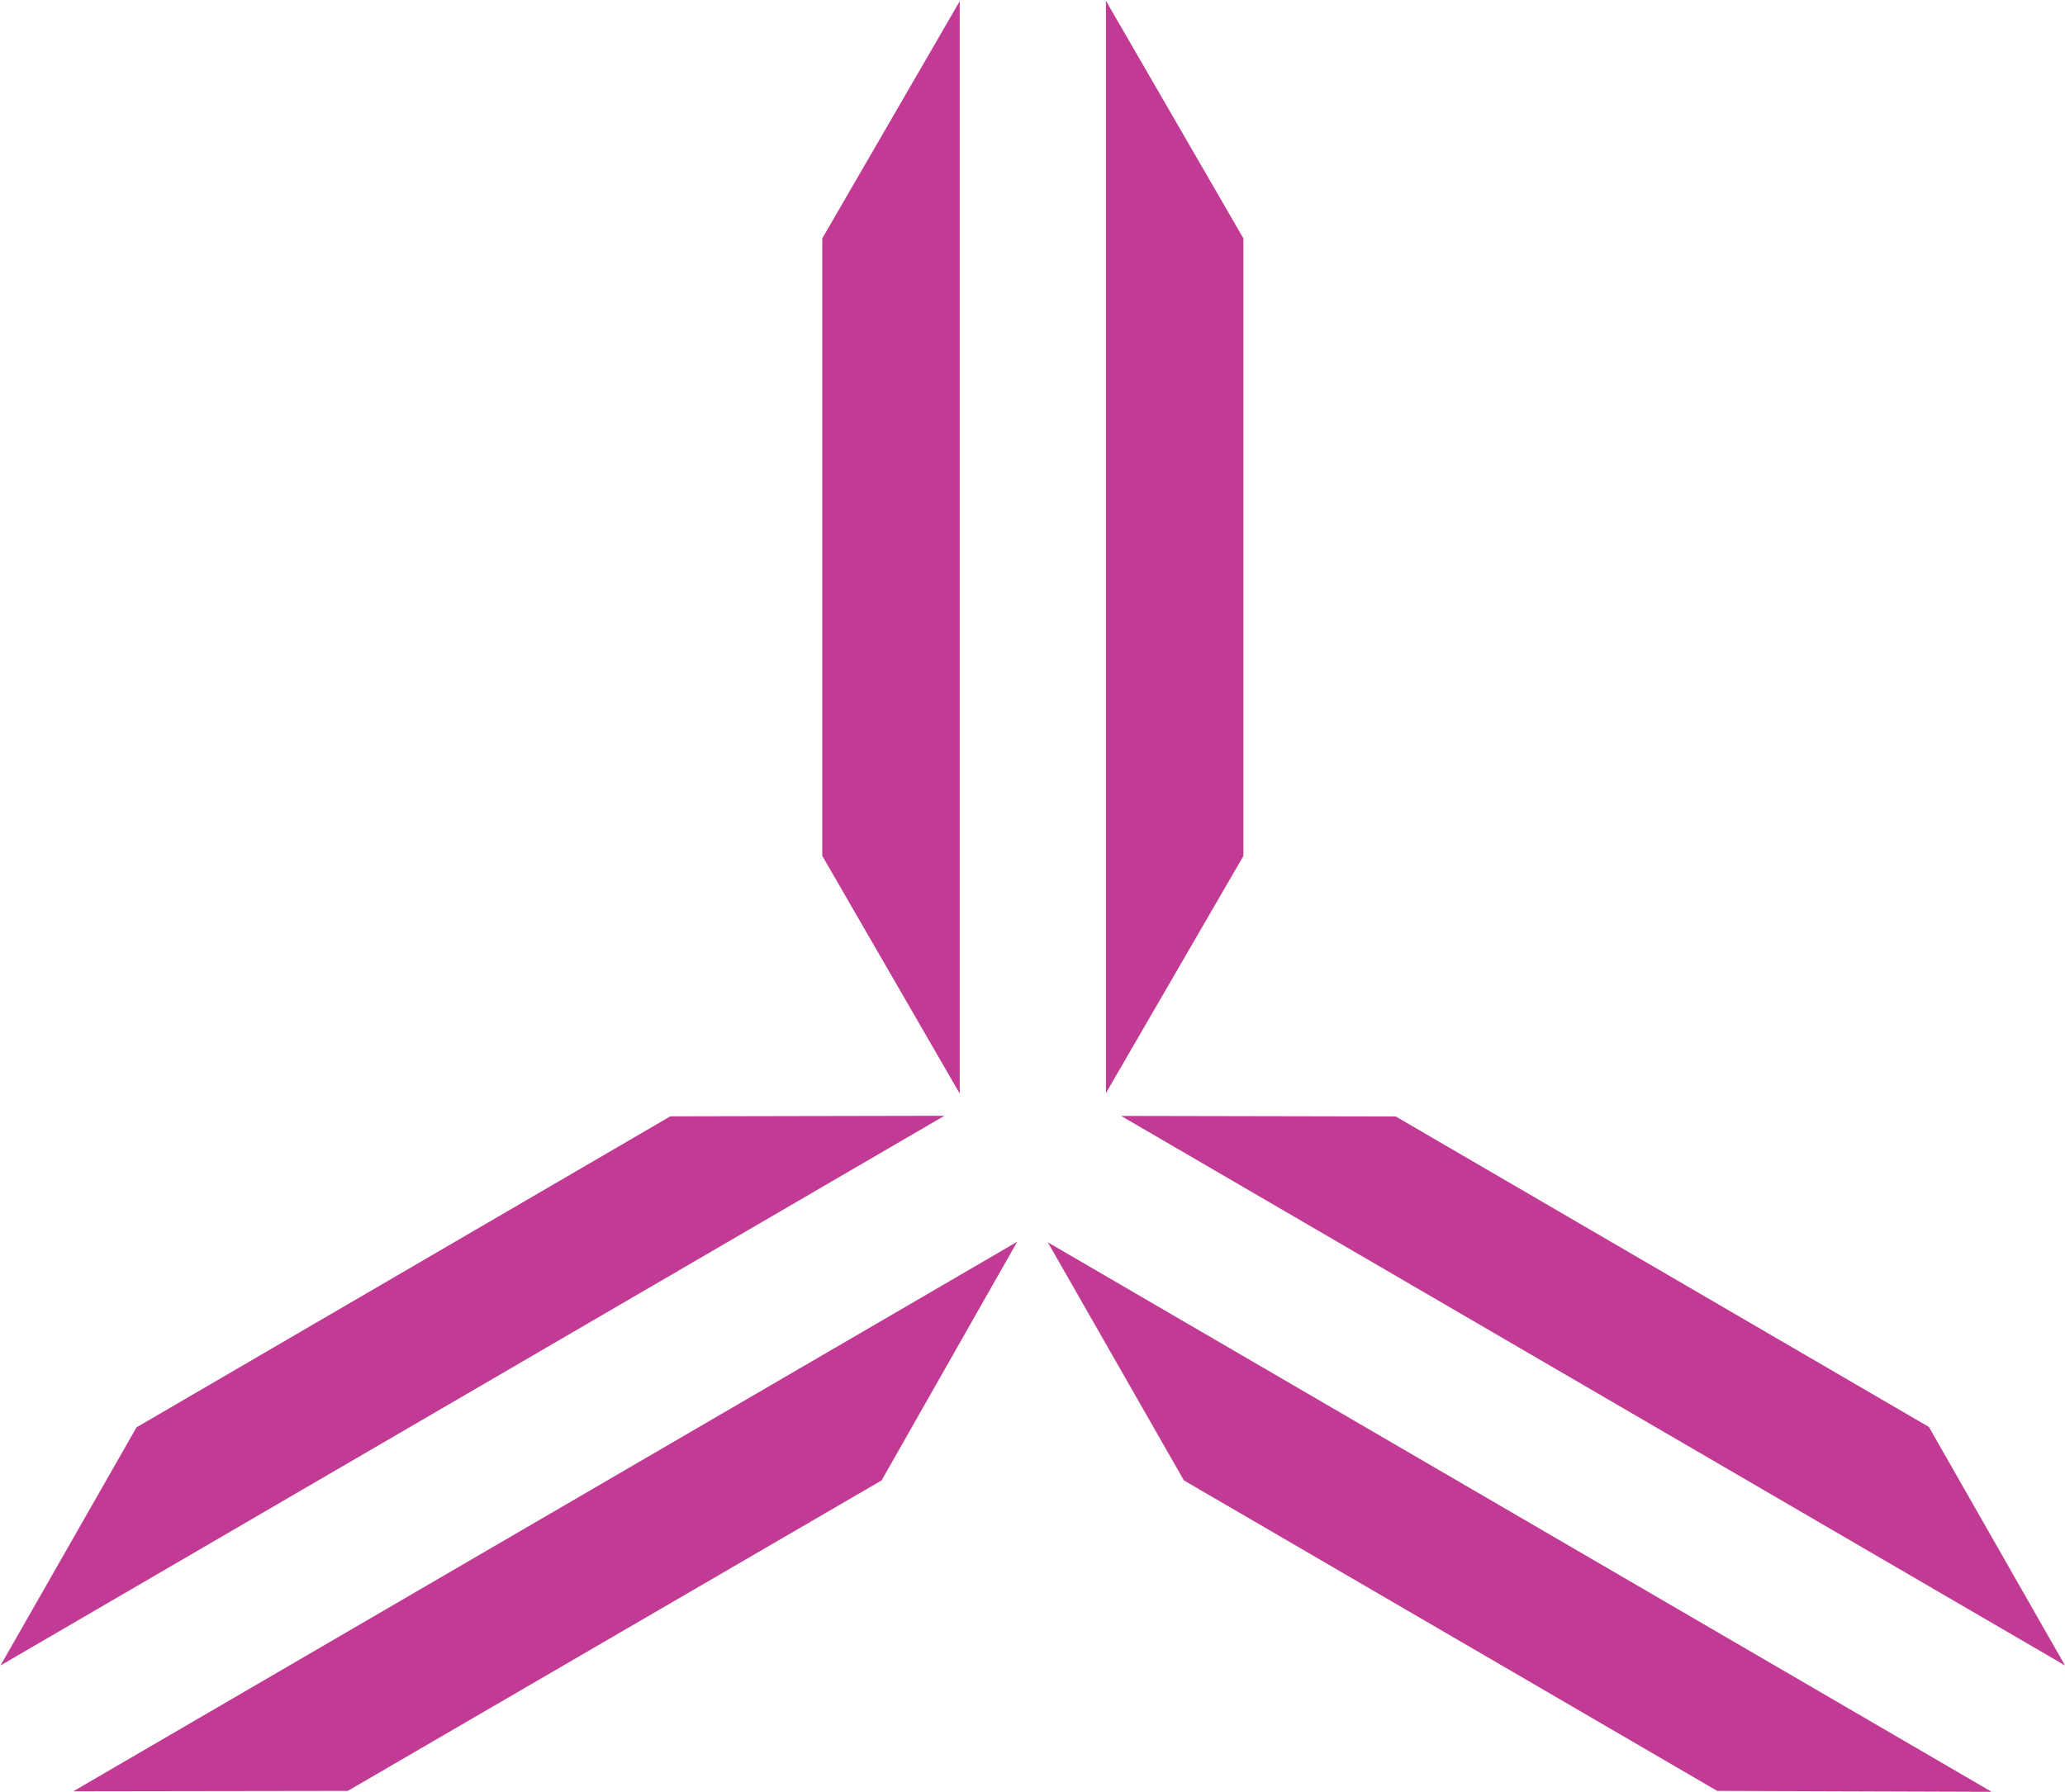
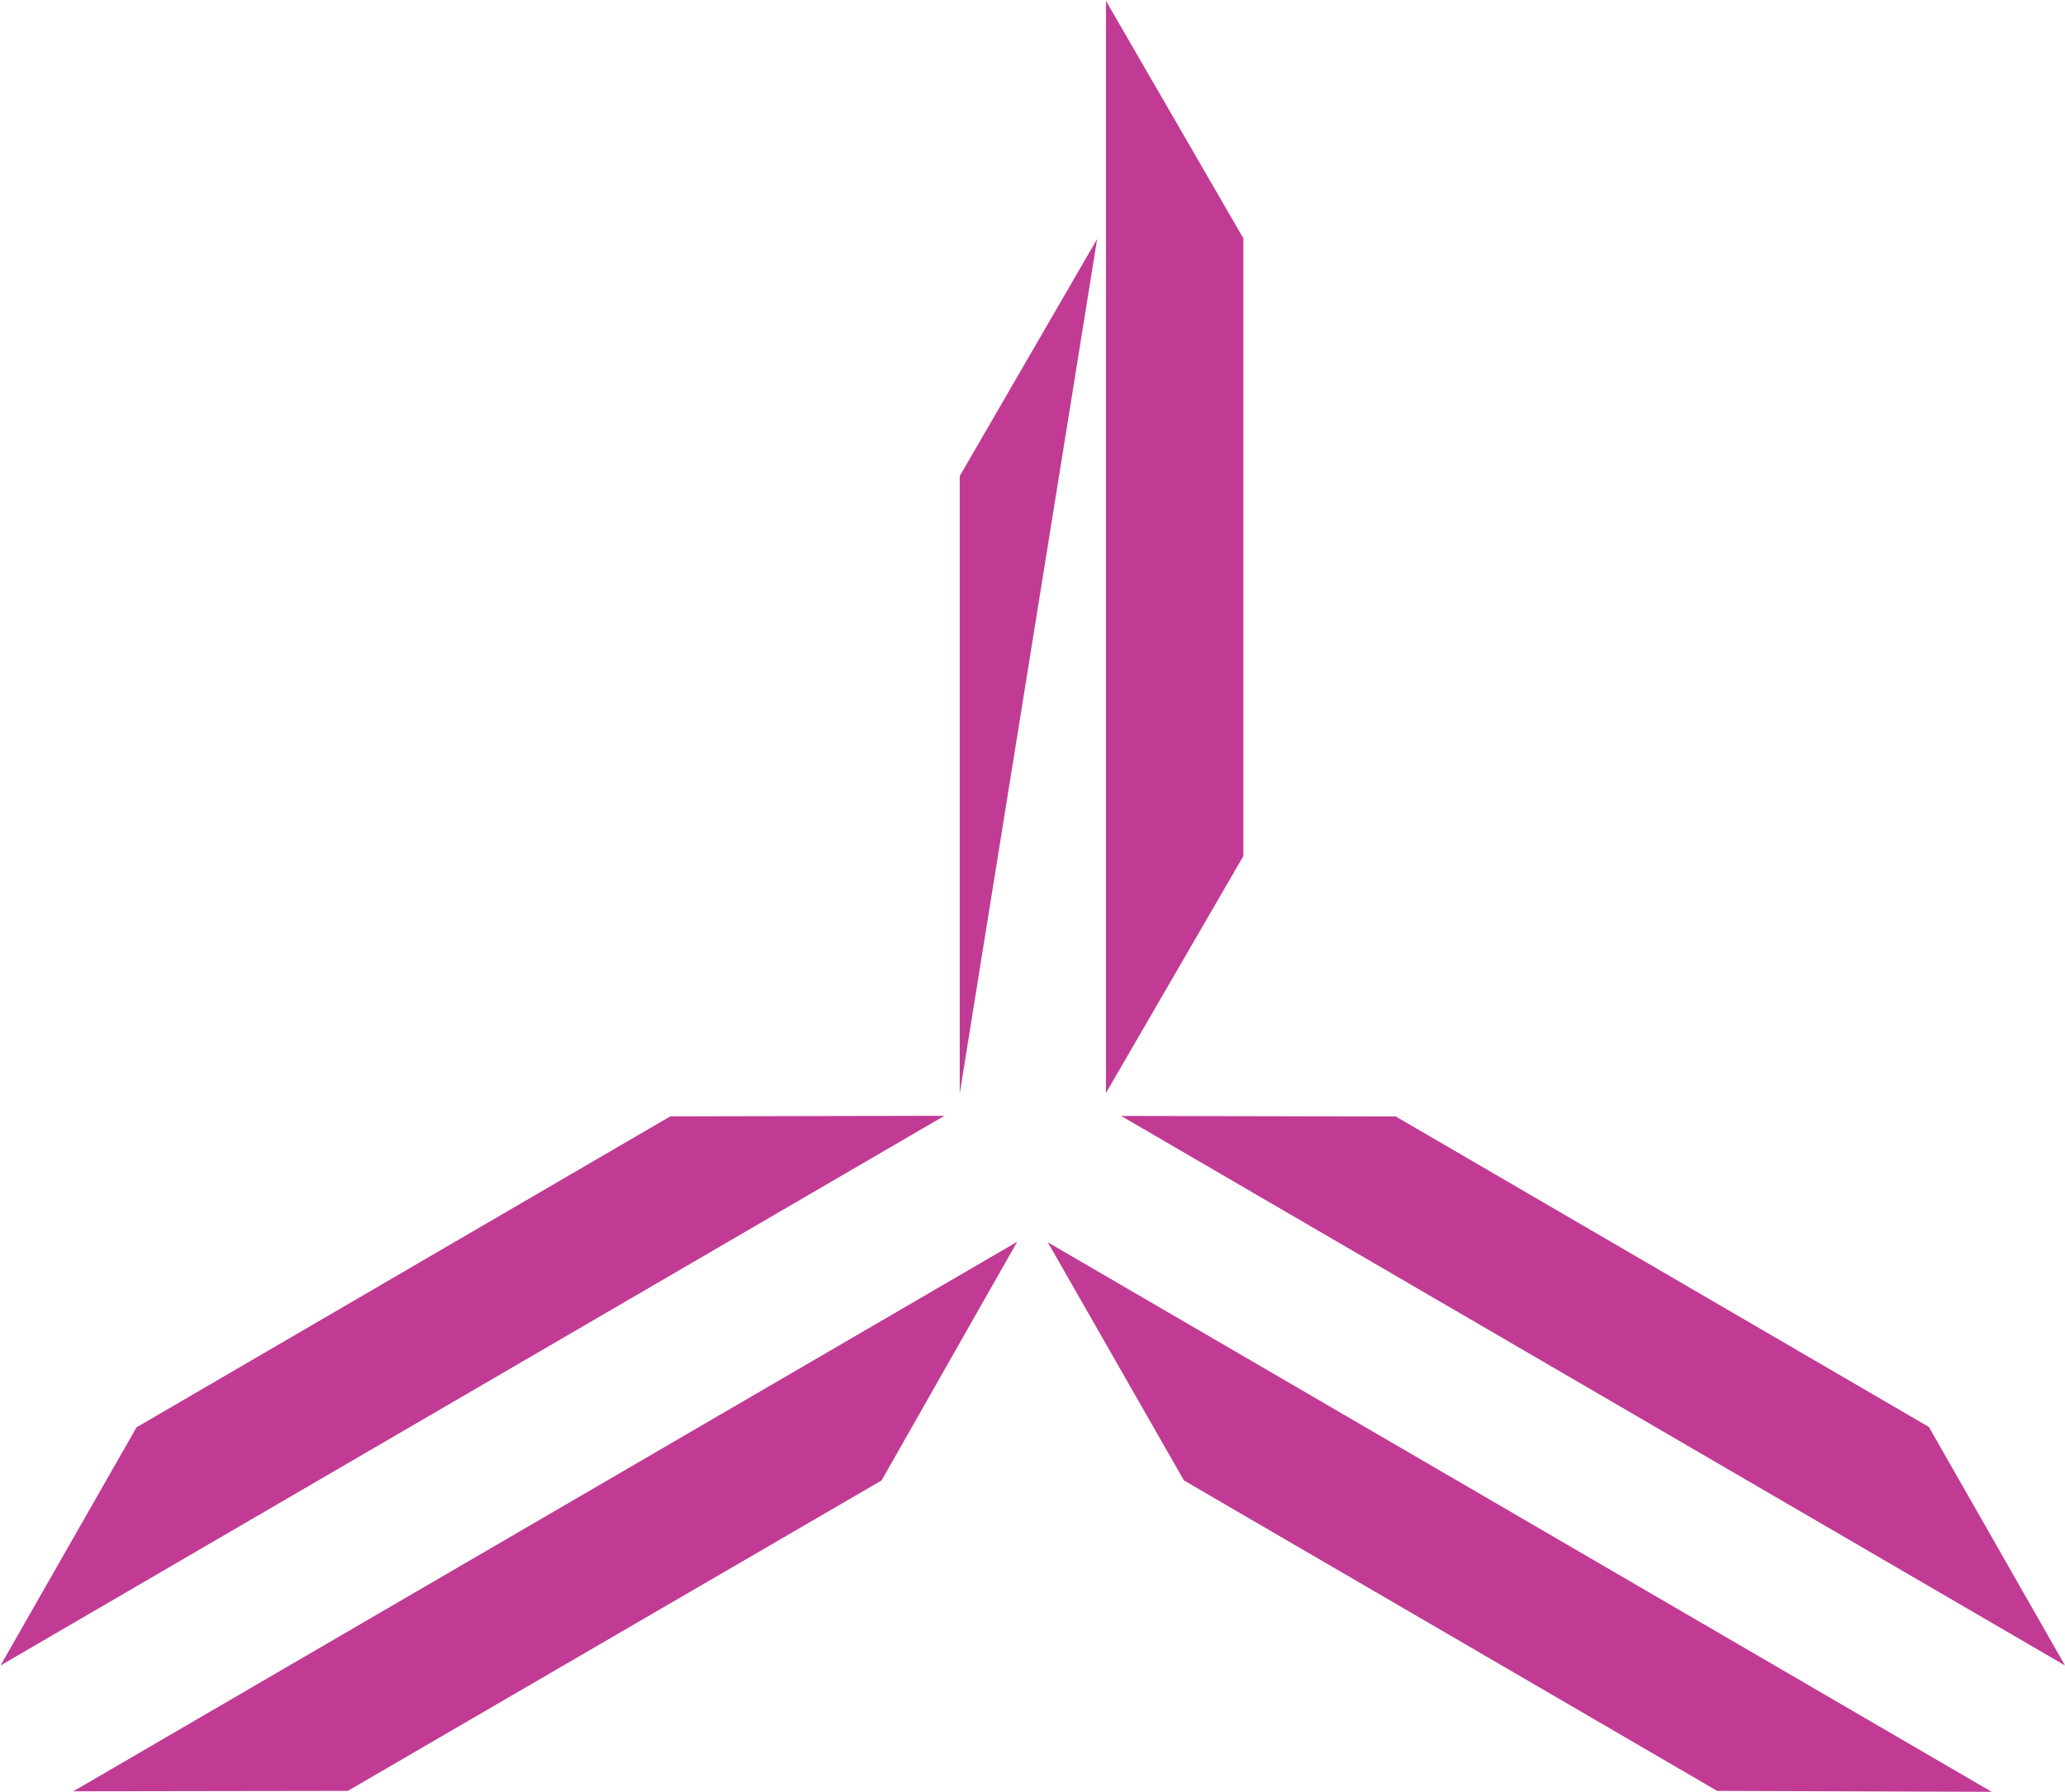
<svg xmlns="http://www.w3.org/2000/svg" version="1.2" viewBox="0 0 1552 1347" width="1552" height="1347">
  <title>SYRE_BIG</title>
  <style>
		.s0 { fill: #c13b95 } 
	</style>
  <g>
-     <path class="s0" d="m662.6 1112.9l-401.2 233.4-206.3 0.3 709.4-413.1zm834.3 234.1l-206.3-0.7-400.8-233.4-102.3-179zm-1496.5-95l102.2-179 401.2-233.8 206-0.4zm1048.6-412.7l400.7 233.4 102.3 179.3-709.4-413.1zm-327.7-17.2l-103.3-178.7v-464.2l103.3-178.3zm213.2-642.9v464.3l-103.3 178.2v-821.1z" />
+     <path class="s0" d="m662.6 1112.9l-401.2 233.4-206.3 0.3 709.4-413.1zm834.3 234.1l-206.3-0.7-400.8-233.4-102.3-179zm-1496.5-95l102.2-179 401.2-233.8 206-0.4zm1048.6-412.7l400.7 233.4 102.3 179.3-709.4-413.1zm-327.7-17.2v-464.2l103.3-178.3zm213.2-642.9v464.3l-103.3 178.2v-821.1z" />
  </g>
</svg>